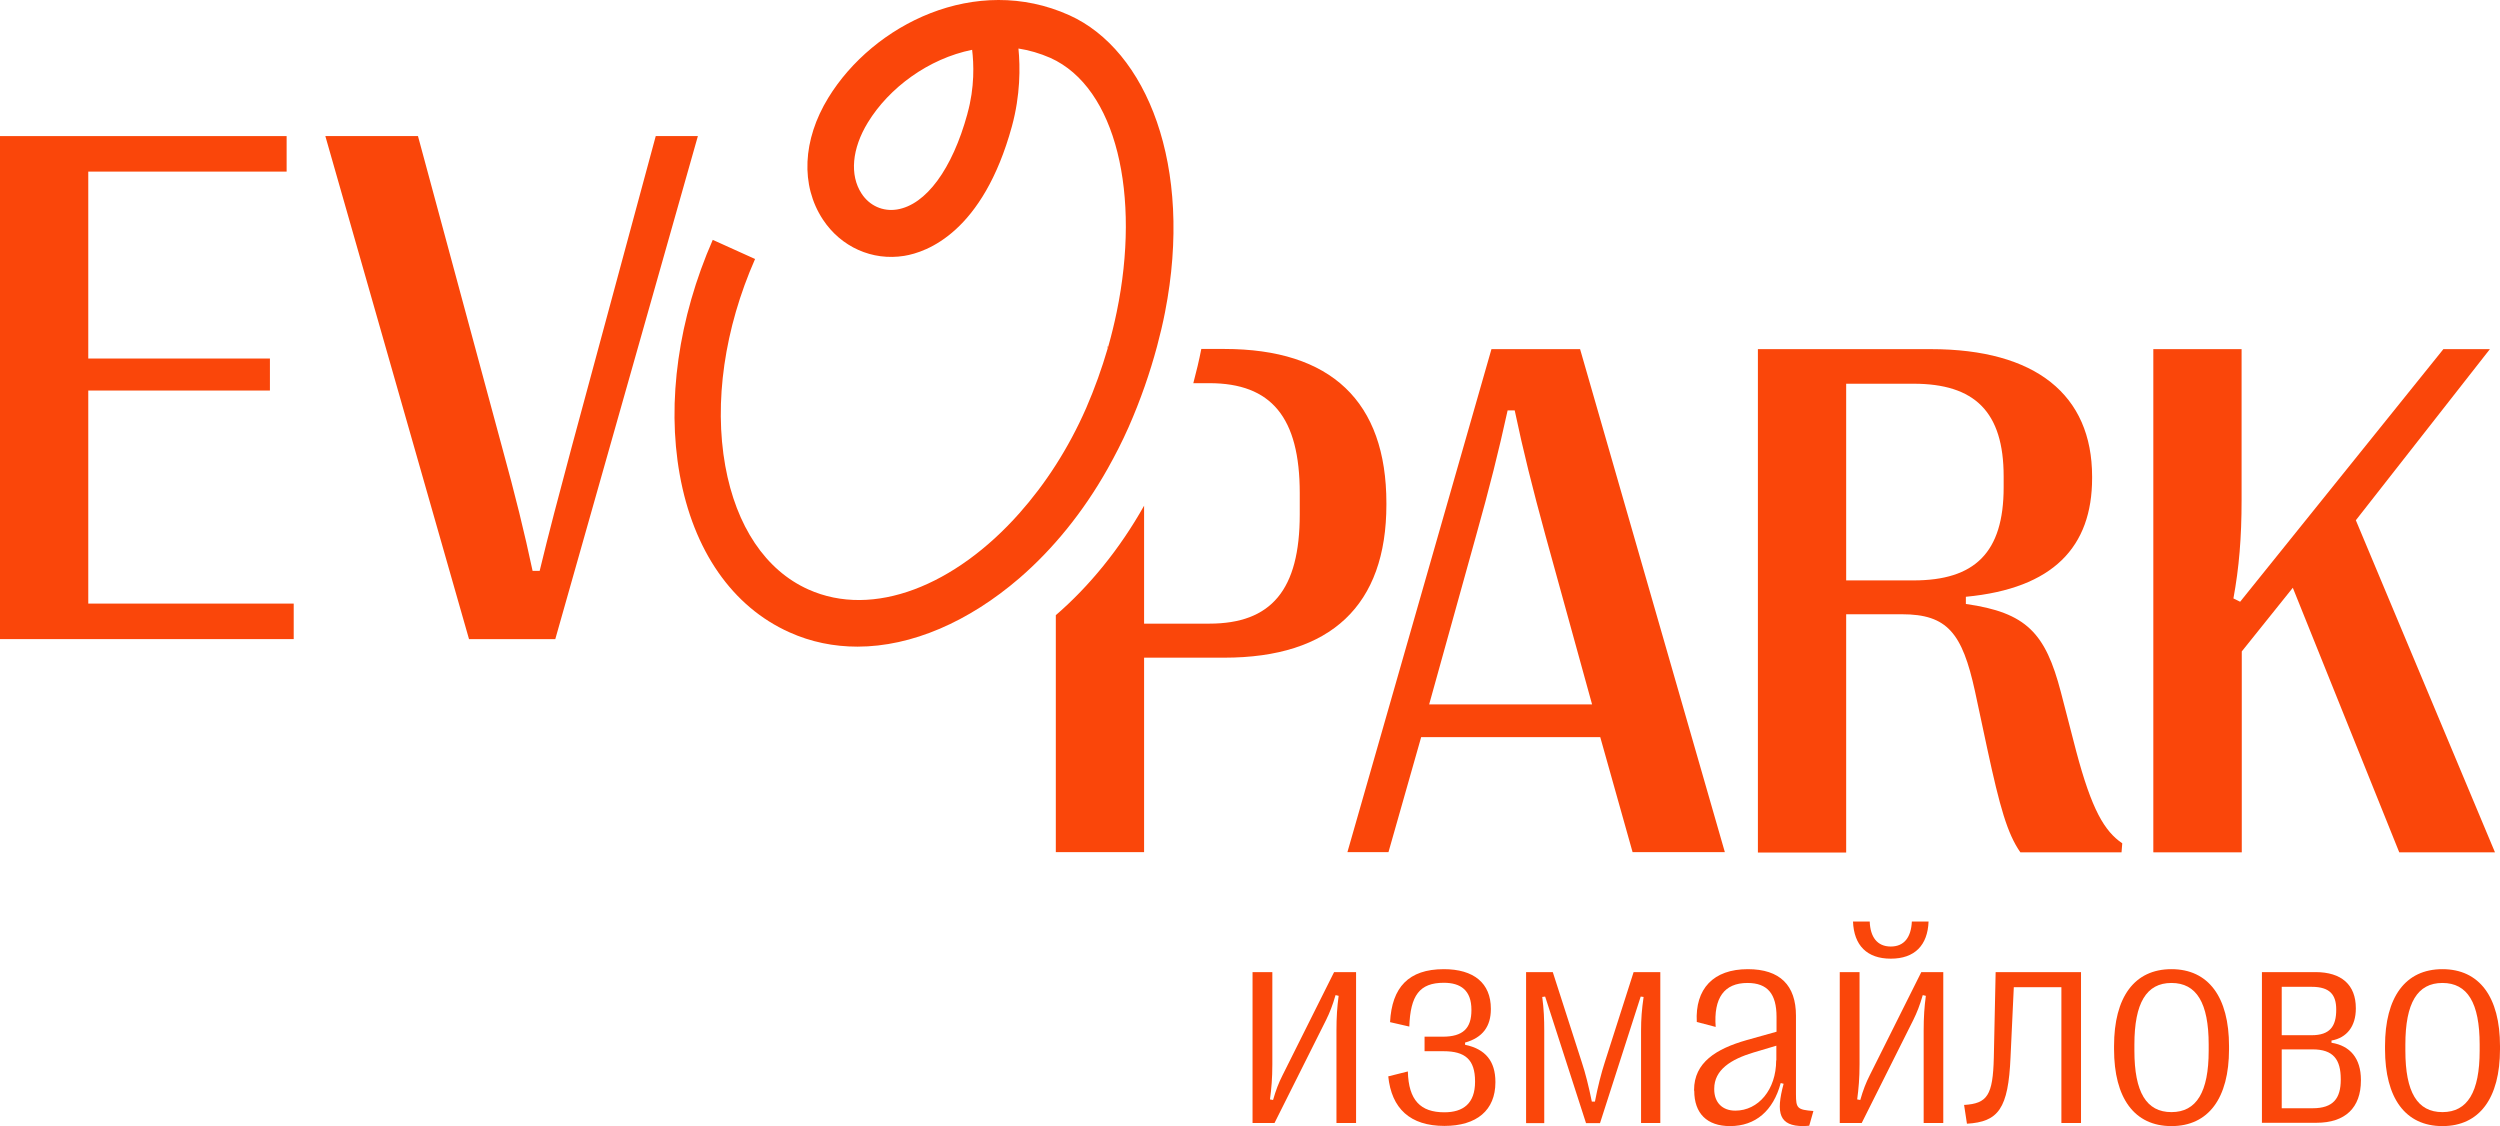
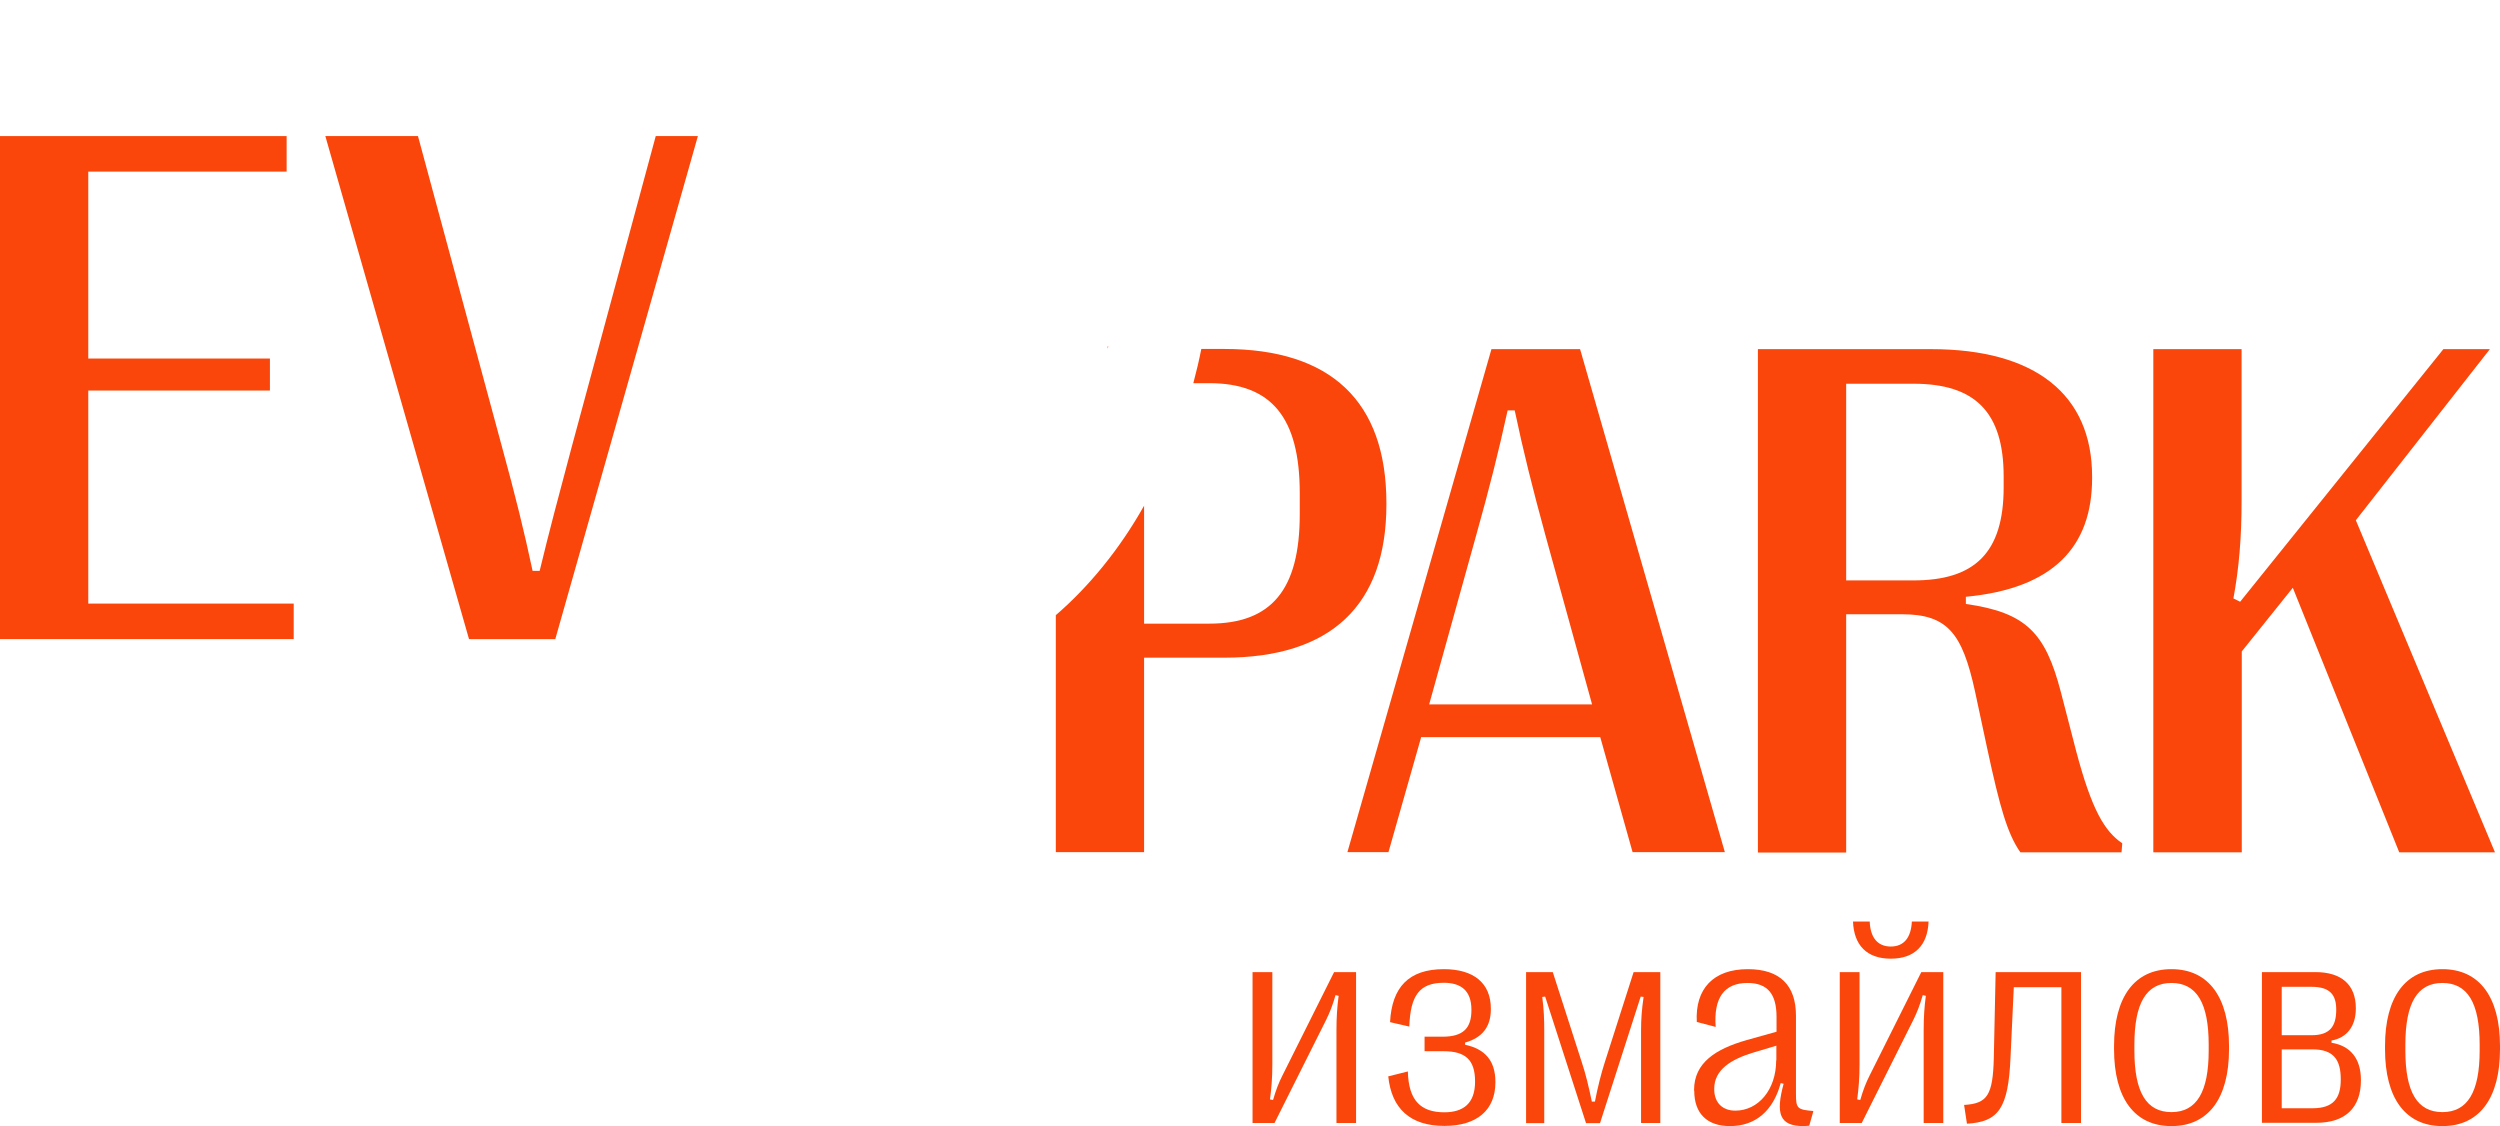
<svg xmlns="http://www.w3.org/2000/svg" width="797" height="359" viewBox="0 0 797 359" fill="none">
  <path d="M0 203.745V43.387H91.376V54.707H28.142V114.299H86.048V124.504H28.142V192.425H93.634V203.745H0Z" fill="#FA460A" />
  <path d="M149.522 203.745L103.719 43.387H133.251L160.061 142.57C164.346 158.171 167.184 169.726 169.789 181.985H172.048C175.001 169.726 178.07 158.171 182.239 142.57L209.05 43.387H222.484L177.028 203.745H149.522Z" fill="#FA460A" />
  <path d="M429.556 271.664L475.475 111.306H503.733L549.884 271.664H520.468L510.161 235.006H453.066L442.643 271.664H429.498H429.556ZM455.672 224.565H507.555L492.731 170.839C488.562 155.589 485.609 143.8 482.887 130.837H480.629C477.792 143.8 474.838 155.589 470.553 170.839L455.614 224.565H455.672Z" fill="#FA460A" />
  <path d="M560.418 271.664V111.306H615.602C648.956 111.306 666.965 125.852 666.965 151.952V152.422C666.965 174.299 654.631 187.614 626.72 190.253V192.541C646.061 195.297 652.083 201.808 657.005 220.636L661.869 239.405C666.849 258.174 670.902 264.978 676.577 268.849L676.346 271.723H644.092C639.923 265.74 637.549 257.294 633.553 238.76L629.616 220.342C625.562 201.808 620.814 195.825 606.337 195.825H588.56V271.782H560.418V271.664ZM588.56 185.033H610.043C629.5 185.033 638.765 176.235 638.765 155.354V151.894C638.765 131.248 629.5 122.332 610.043 122.332H588.56V184.974V185.033Z" fill="#FA460A" />
  <path d="M686.477 271.664V111.306H714.619V159.519C714.619 171.425 713.808 181.045 712.013 190.781L714.156 191.837L778.952 111.306H793.776L751.042 165.853L795.398 271.723H764.881L730.948 187.379L714.677 207.673V271.723H686.535L686.477 271.664Z" fill="#FA460A" />
  <path d="M353.107 110.427V111.189C353.107 111.189 353.222 110.661 353.337 110.427H353.107Z" fill="#FA460A" />
  <path d="M390.273 111.247H382.976C382.282 114.825 381.413 118.461 380.429 122.157H385.524C405.328 122.157 414.361 133.066 414.361 157.231V163.977C414.361 188.024 405.328 198.817 385.524 198.817H364.736V161.22C356.919 175.121 347.191 186.969 336.594 196.119V271.664H364.736V209.668H390.273C424.321 209.668 441.983 192.951 441.983 160.868V160.399C441.983 127.963 424.321 111.247 390.273 111.247Z" fill="#FA460A" />
-   <path d="M340.895 4.851C311.073 -8.581 278.414 7.725 264.054 31.186C255.831 44.618 255.194 59.105 262.316 69.956C268.107 78.754 278.067 83.212 288.258 81.57C295.497 80.397 313.332 74.062 322.596 40.278C325.318 30.306 325.26 21.391 324.681 15.467C328.098 15.995 331.514 16.992 334.873 18.459C355.95 27.96 363.71 62.214 356.008 99.459C355.255 103.095 354.387 106.673 353.345 110.368C353.287 110.603 353.229 110.896 353.113 111.131C351.26 117.465 349.002 123.8 346.28 130.076C340.605 143.038 333.251 154.3 324.971 163.626C304.53 186.677 278.414 197.234 257.684 187.908C244.076 181.808 234.695 167.79 231.221 148.552C227.573 128.258 230.931 104.796 240.717 82.567L227.225 76.467C216.281 101.453 212.517 128.023 216.687 151.25C221.03 175.532 233.479 193.422 251.662 201.575C258.553 204.683 265.849 206.15 273.376 206.15C290.69 206.15 308.873 198.173 324.971 184.33C335.625 175.122 345.296 163.333 353.113 149.432C355.487 145.209 357.745 140.81 359.772 136.235C363.652 127.437 366.605 118.815 368.863 110.427C369.848 106.732 370.716 103.095 371.411 99.517C380.56 52.829 365.505 15.936 340.895 4.851ZM308.41 36.289C303.603 53.885 295.207 65.323 285.942 66.789C281.483 67.493 277.198 65.616 274.65 61.686C270.829 55.821 271.581 47.375 276.677 39.046C283.452 27.96 296.018 18.693 309.915 15.878C310.436 20.218 310.784 27.784 308.41 36.23V36.289Z" fill="#FA460A" />
  <path d="M399.311 358.003V309.907H405.622V339.293C405.622 343.75 405.333 346.976 404.87 350.495L405.854 350.671C406.78 347.445 407.649 345.217 408.865 342.812L425.31 309.907H432.317V358.003H426.063V328.559C426.063 324.219 426.295 320.934 426.758 317.473L425.774 317.239C424.847 320.465 423.921 322.811 422.762 325.157L406.317 358.003H399.369H399.311Z" fill="#FA460A" />
  <path d="M442.512 343.164L448.823 341.58C449.055 350.789 452.877 354.601 460.463 354.601C466.485 354.601 470.249 351.786 470.249 344.865V344.747C470.249 337.768 467.064 335.128 460.231 335.128H454.151V330.495H459.941C466.369 330.495 469.091 327.855 469.091 322.048V321.931C469.091 315.714 465.674 313.309 460.289 313.309C452.529 313.309 449.634 317.356 449.287 327.269L443.149 325.861C443.728 314.775 449.055 308.969 460.289 308.969C469.843 308.969 475.287 313.426 475.287 321.579V321.697C475.287 327.151 472.739 330.788 467.064 332.371V333.075C473.549 334.424 476.734 338.295 476.734 344.923V345.041C476.734 353.956 470.77 358.941 460.463 358.941C449.576 358.941 443.612 353.428 442.57 343.105L442.512 343.164Z" fill="#FA460A" />
  <path d="M486.516 358.003V309.907H495.028L504.293 338.706C505.451 342.167 506.493 346.39 507.477 351.199H508.462C509.388 346.39 510.489 342.108 511.589 338.706L520.796 309.907H529.308V358.003H523.17V328.559C523.17 324.864 523.402 321.814 523.981 317.825L523.054 317.708L510.083 358.062H505.625L492.596 317.708L491.669 317.825C492.19 321.872 492.306 324.864 492.306 328.618V358.062H486.573L486.516 358.003Z" fill="#FA460A" />
  <path d="M540.068 347.68V347.504C540.068 338.706 547.133 334.366 556.745 331.609L566.358 328.911V324.16C566.358 316.887 563.52 313.368 557.093 313.368C549.681 313.368 546.264 318.119 546.959 327.386L540.937 325.802C540.358 315.245 546.207 308.969 557.209 308.969C567.458 308.969 572.554 314.13 572.554 323.808V348.853C572.554 353.369 573.017 353.78 578.113 354.191L576.781 358.883C576.433 358.883 575.623 359 574.928 359C567.226 359 566.068 354.953 568.616 345.51L567.69 345.275C565.315 354.132 559.641 359 551.534 359C544.18 359 540.126 354.953 540.126 347.739L540.068 347.68ZM566.3 338.061V333.369L559.004 335.539C551.823 337.709 546.496 341.052 546.496 347.094V347.269C546.496 351.493 549.102 354.073 553.213 354.073C560.567 354.073 566.242 347.387 566.242 338.061H566.3Z" fill="#FA460A" />
  <path d="M586.512 358.003V309.907H592.823V339.292C592.823 343.75 592.534 346.976 592.071 350.495L593.055 350.671C593.982 347.445 594.85 345.216 596.066 342.812L612.511 309.907H619.518V358.003H613.264V328.559C613.264 324.218 613.496 320.934 613.959 317.473L612.975 317.239C612.048 320.465 611.122 322.811 609.964 325.157L593.518 358.003H586.57H586.512ZM590.739 293.777H596.066C596.24 298.704 598.44 301.754 602.783 301.754C607.126 301.754 609.269 298.704 609.5 293.777H614.828C614.538 301.402 610.369 305.625 602.783 305.625C595.198 305.625 591.028 301.402 590.739 293.777Z" fill="#FA460A" />
  <path d="M626.193 352.255C633.547 351.786 635.342 349.264 635.631 337.122L636.21 309.907H663.426V358.003H657.172V314.717H642.001L640.959 337.005C640.264 353.487 637.079 357.651 627.061 358.238L626.135 352.138L626.193 352.255Z" fill="#FA460A" />
  <path d="M673.959 334.483V333.486C673.959 317.884 680.444 308.969 692.257 308.969C704.07 308.969 710.614 317.884 710.614 333.486V334.483C710.614 350.085 704.07 359 692.257 359C680.444 359 673.959 350.085 673.959 334.483ZM704.128 334.952V333.017C704.128 319.702 700.248 313.368 692.257 313.368C684.266 313.368 680.445 319.761 680.445 333.017V334.952C680.445 348.208 684.266 354.542 692.257 354.542C700.248 354.542 704.128 348.149 704.128 334.952Z" fill="#FA460A" />
  <path d="M721.103 358.003V309.907H738.185C746.466 309.907 751.04 313.954 751.04 321.403V321.521C751.04 327.151 748.203 330.846 743.281 331.726V332.43C749.187 333.369 752.662 337.357 752.662 344.278V344.454C752.662 353.135 747.682 357.944 738.475 357.944H721.045L721.103 358.003ZM727.415 330.025H736.969C742.76 330.025 744.786 327.21 744.786 321.931V321.814C744.786 317.122 742.76 314.599 736.969 314.599H727.415V330.025ZM727.415 353.311H737.259C743.86 353.311 746.234 350.143 746.234 344.219V344.043C746.234 337.768 743.86 334.542 737.259 334.542H727.415V353.369V353.311Z" fill="#FA460A" />
  <path d="M760.346 334.483V333.486C760.346 317.884 766.831 308.969 778.644 308.969C790.457 308.969 797 317.884 797 333.486V334.483C797 350.085 790.457 359 778.644 359C766.831 359 760.346 350.085 760.346 334.483ZM790.515 334.952V333.017C790.515 319.702 786.635 313.368 778.644 313.368C770.653 313.368 766.831 319.761 766.831 333.017V334.952C766.831 348.208 770.653 354.542 778.644 354.542C786.635 354.542 790.515 348.149 790.515 334.952Z" fill="#FA460A" />
</svg>